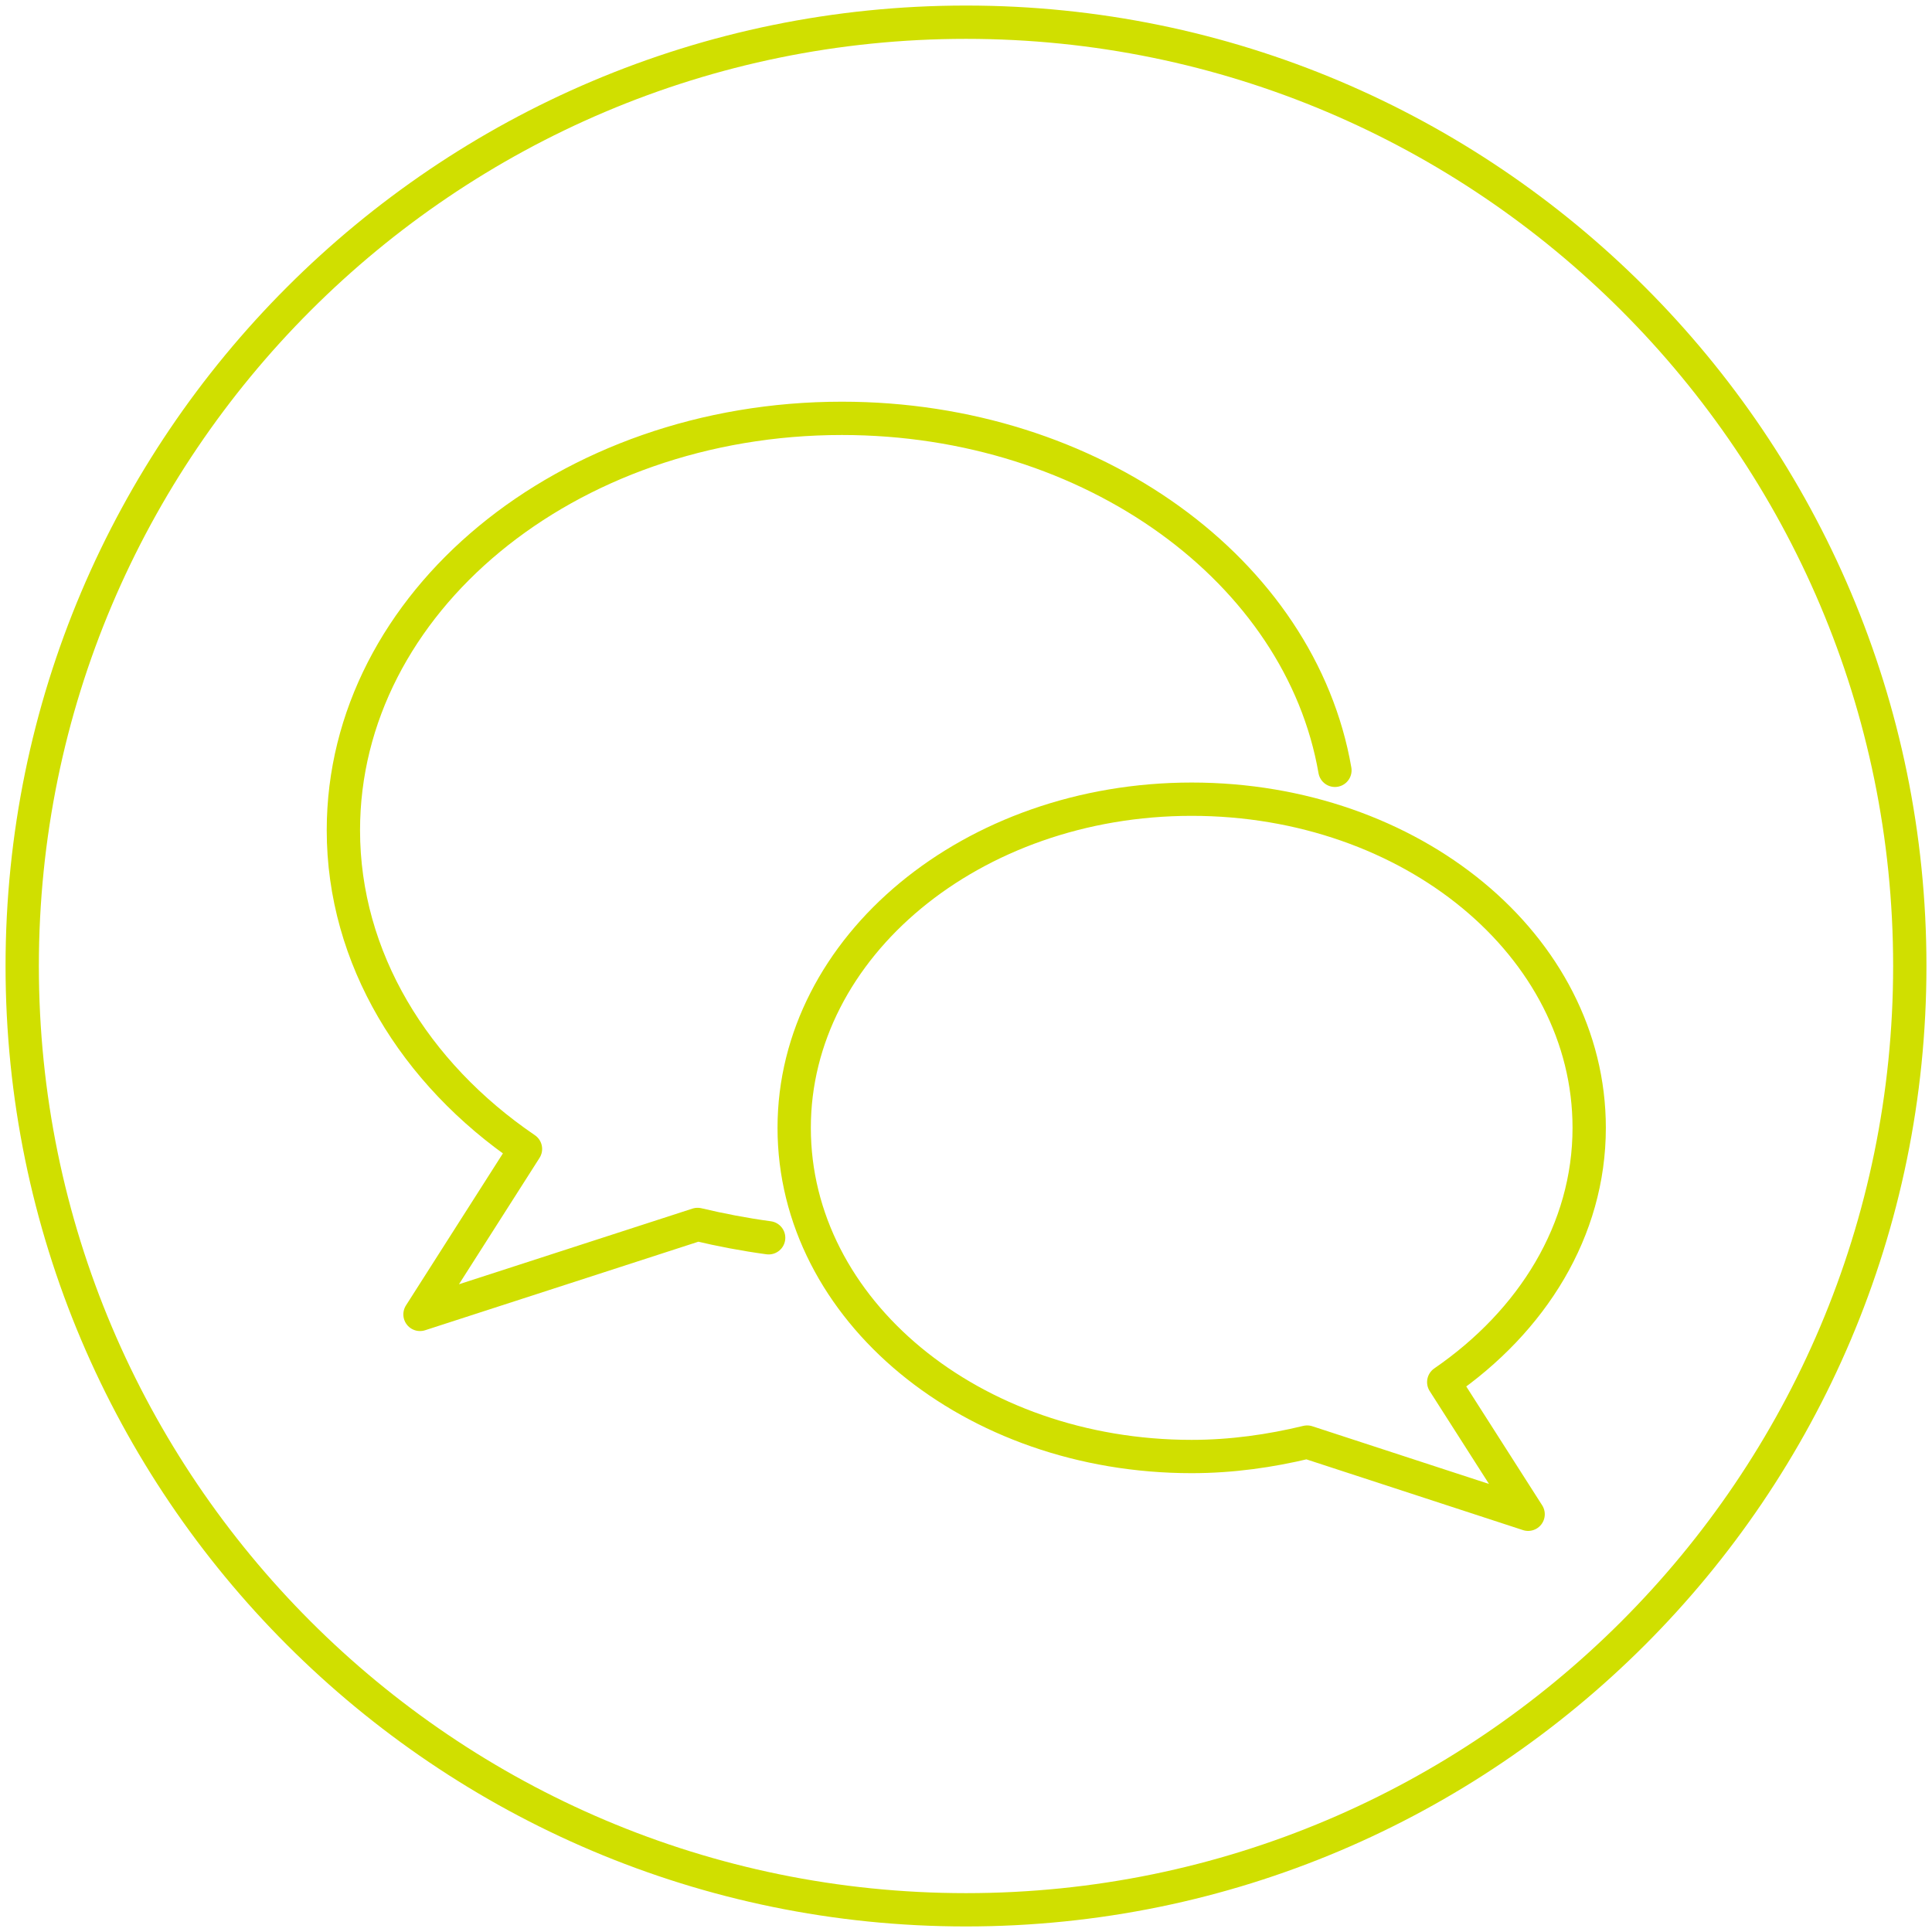
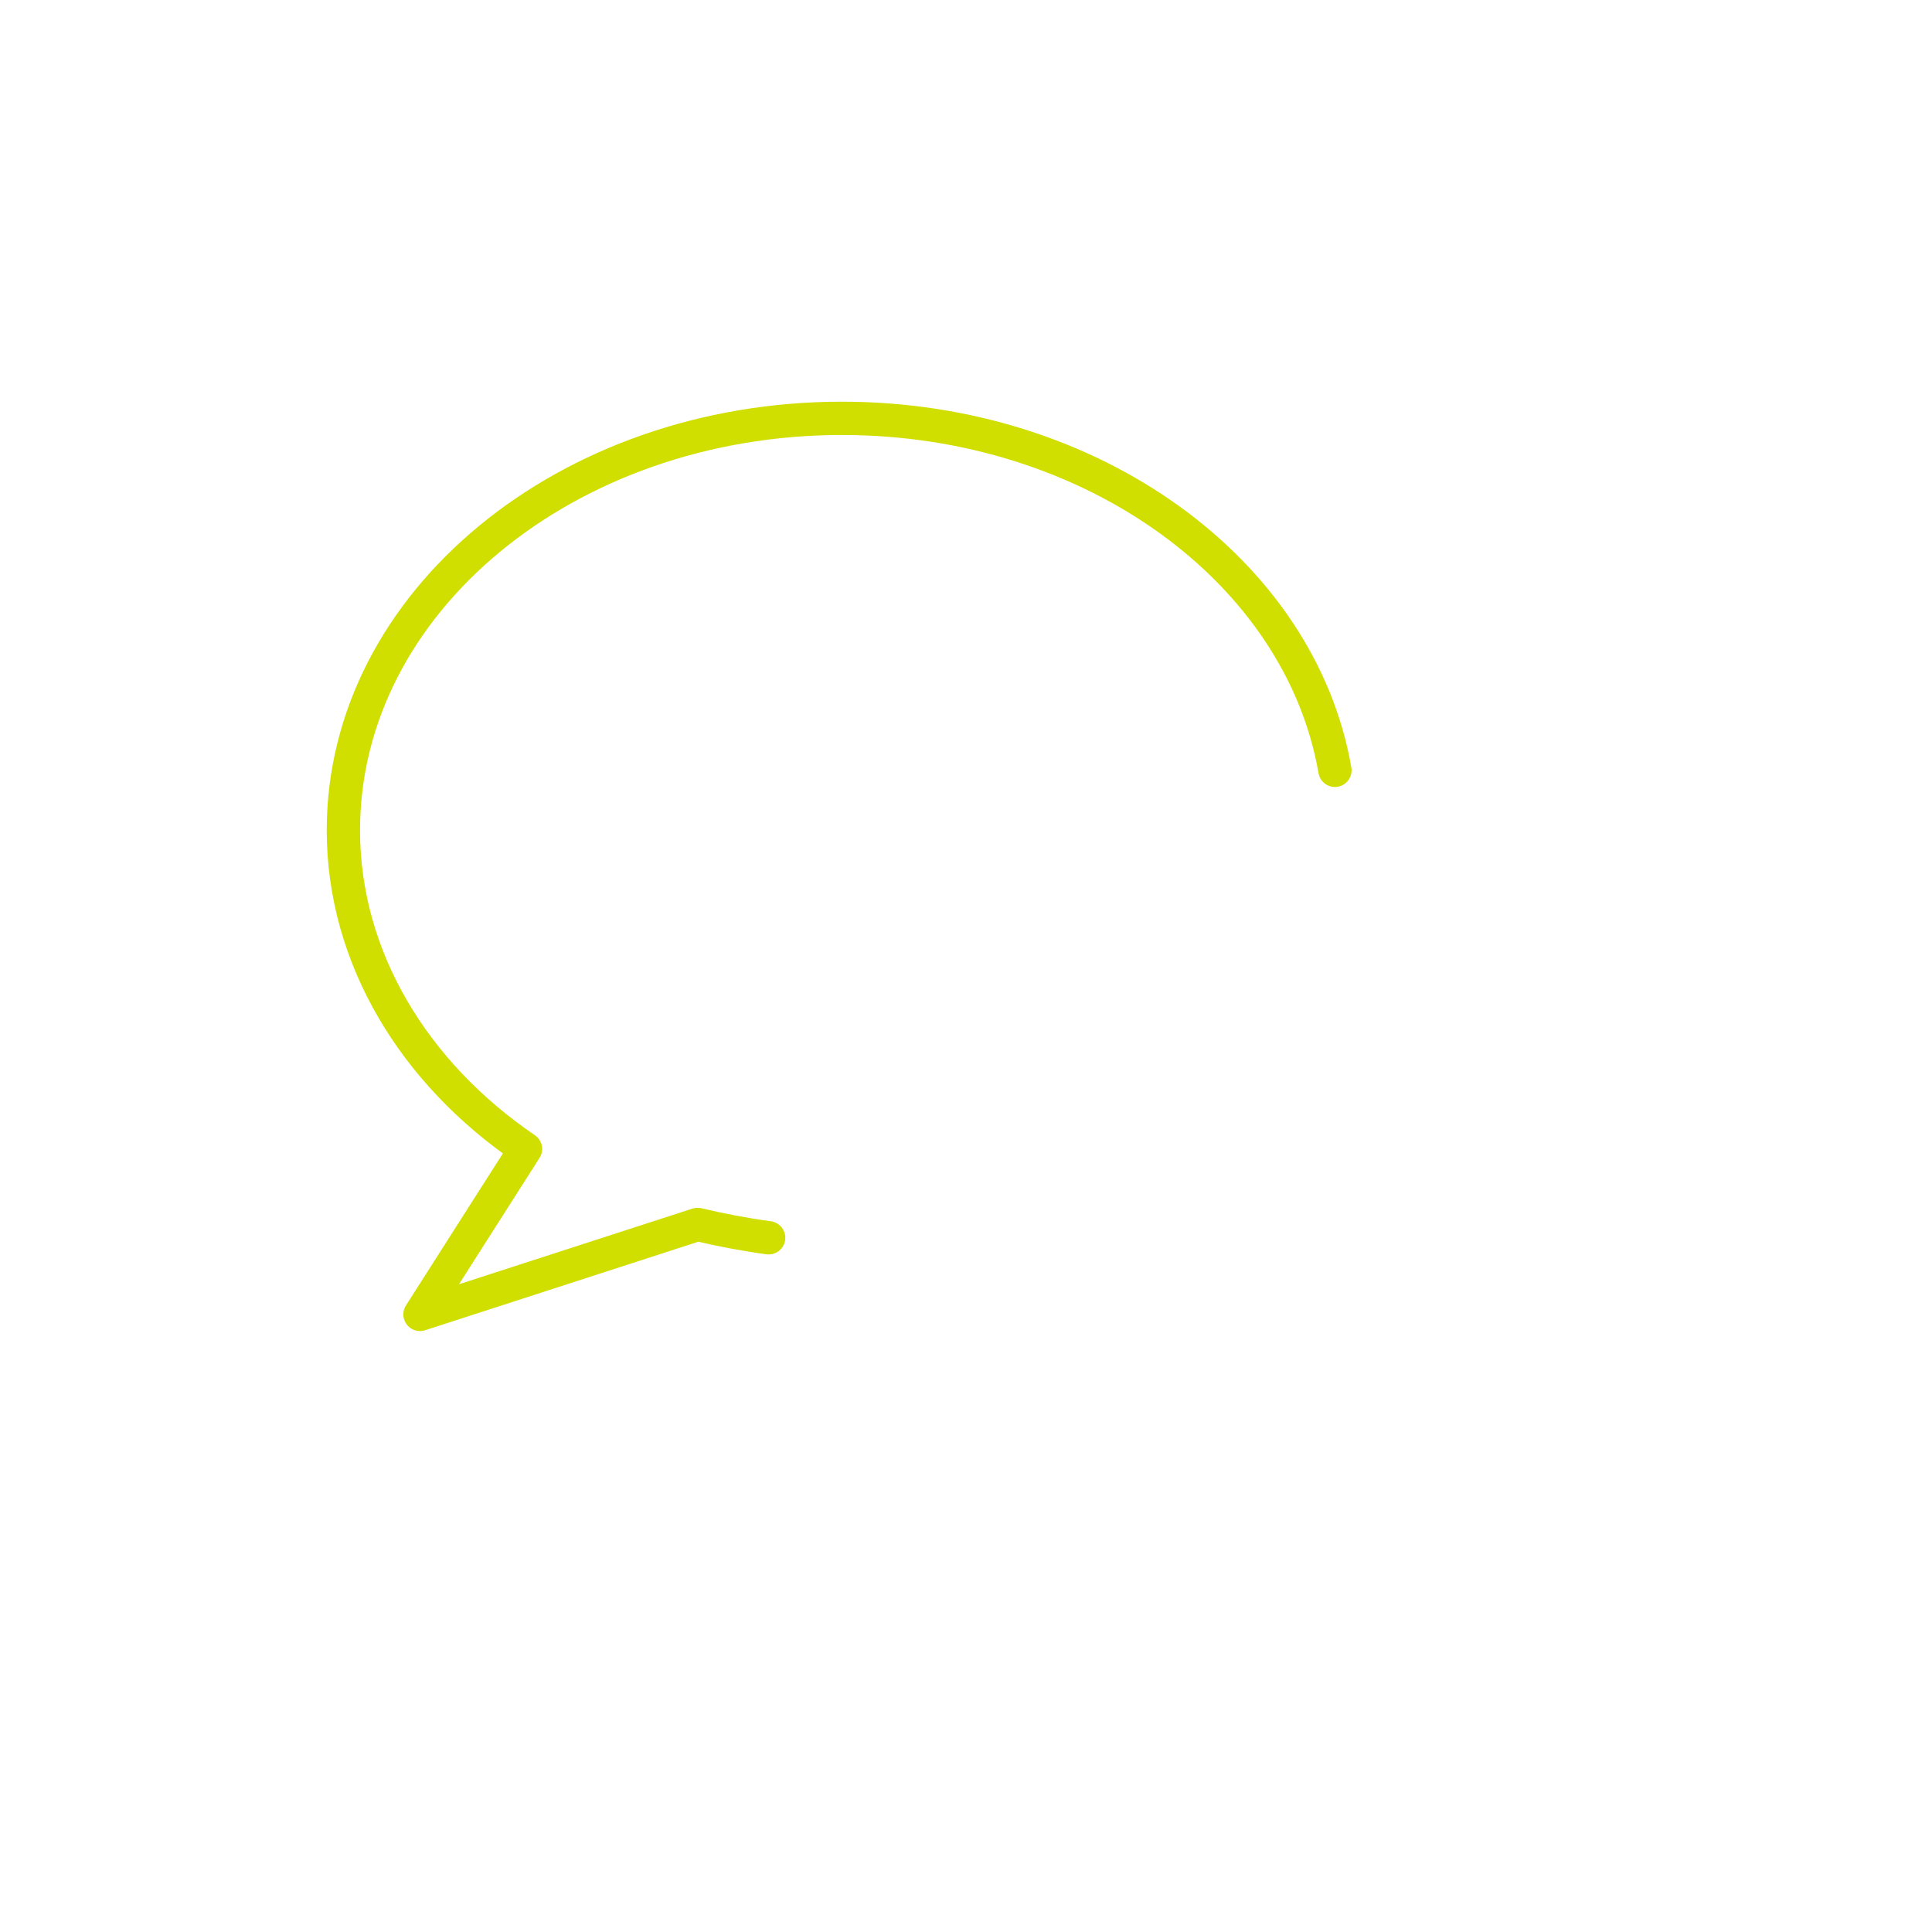
<svg xmlns="http://www.w3.org/2000/svg" version="1.1" id="Layer_1" x="0px" y="0px" viewBox="0 0 174 174" style="enable-background:new 0 0 174 174;" xml:space="preserve">
  <style type="text/css">
	.st0{fill:none;stroke:#D0DF00;stroke-width:3;stroke-linecap:round;stroke-linejoin:round;}
</style>
  <g id="Asthma-Aktivisten">
    <g id="Asthma-Kontrolle" transform="translate(-291, -3741)">
      <g id="Group-8" transform="translate(293, 3743)">
-         <path id="Stroke-1" class="st0" d="M170,85c0,46.9-38.1,85-85,85S0,131.9,0,85S38.1,0,85,0S170,38.1,170,85z" />
        <g id="Group-7" transform="translate(28.926, 35.677)">
          <path id="Stroke-3" class="st0" d="M89.3,31.7C86.2,13.8,67.5,0,44.9,0C20.1,0,0,16.6,0,37.1C0,48.6,6.4,59,16.4,65.8L6.9,80.7      l25-8.1c2.1,0.5,4.2,0.9,6.4,1.2" />
-           <path id="Stroke-5" class="st0" d="M76.4,34.3c19.8,0,35.8,13.2,35.8,29.6c0,9.2-5.1,17.4-13.1,22.9l7.6,11.9l-19.9-6.5      c-3.3,0.8-6.8,1.3-10.4,1.3c-19.8,0-35.8-13.2-35.8-29.6C40.6,47.6,56.6,34.3,76.4,34.3z" />
        </g>
      </g>
    </g>
  </g>
</svg>